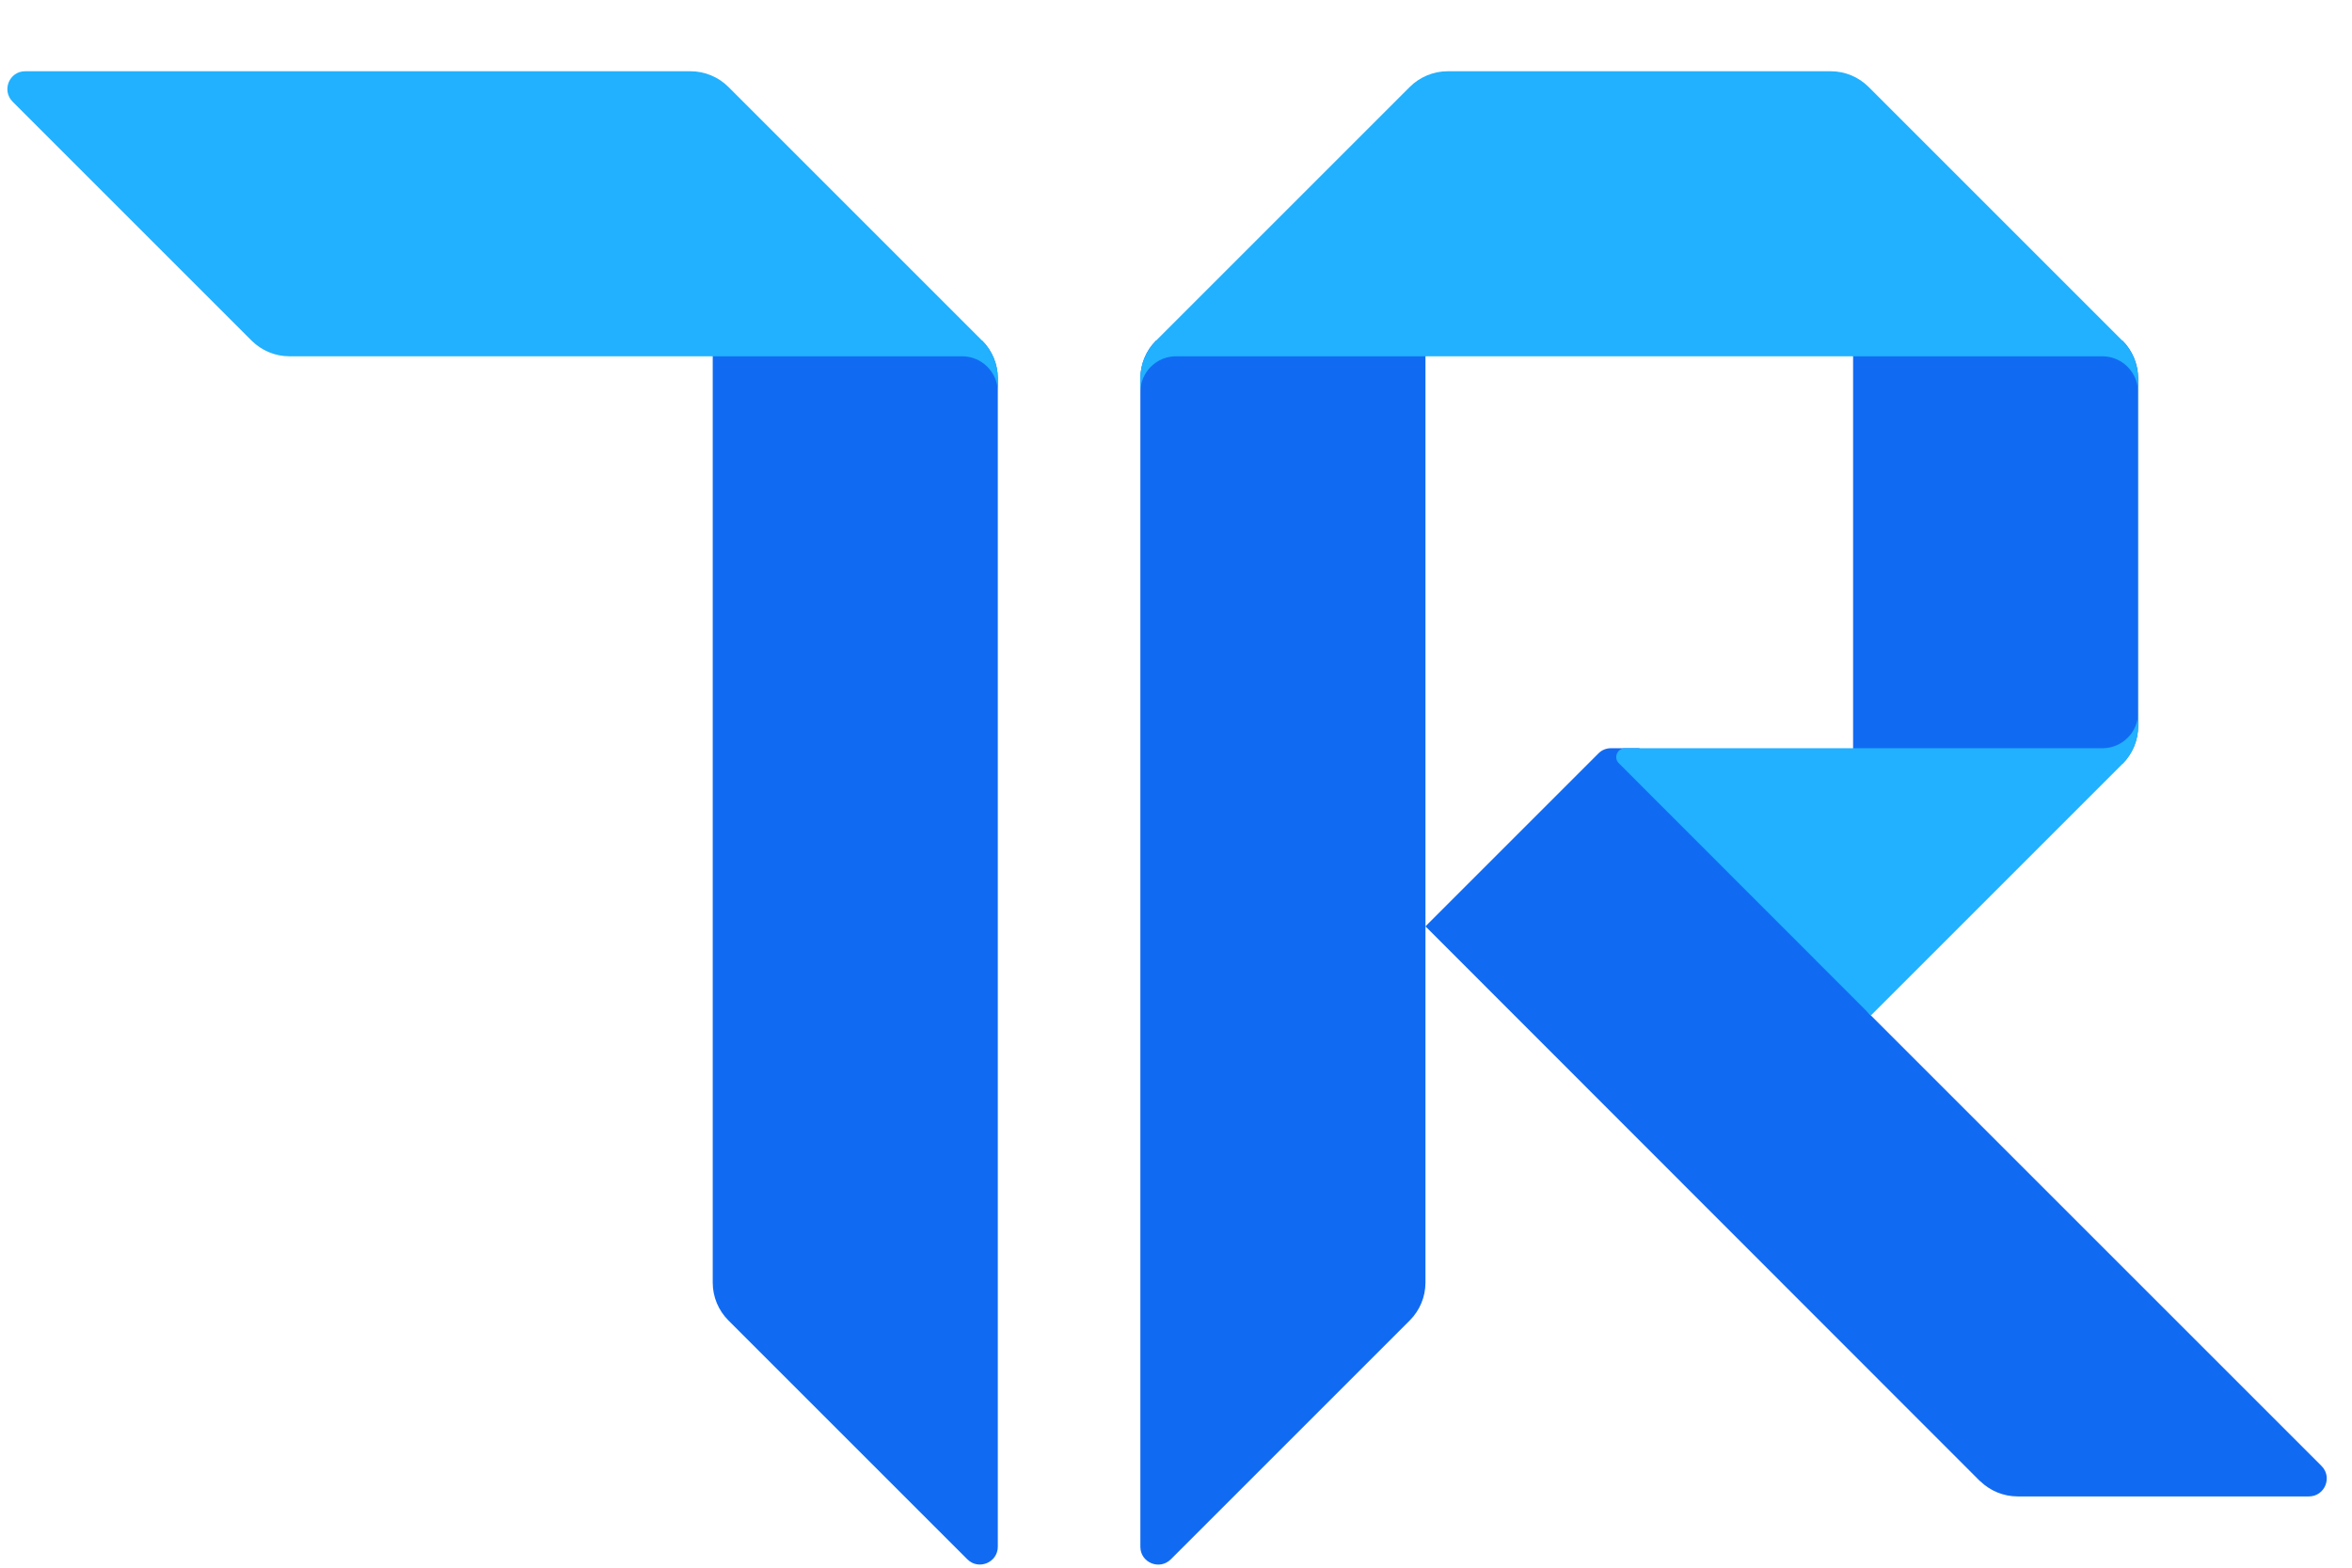
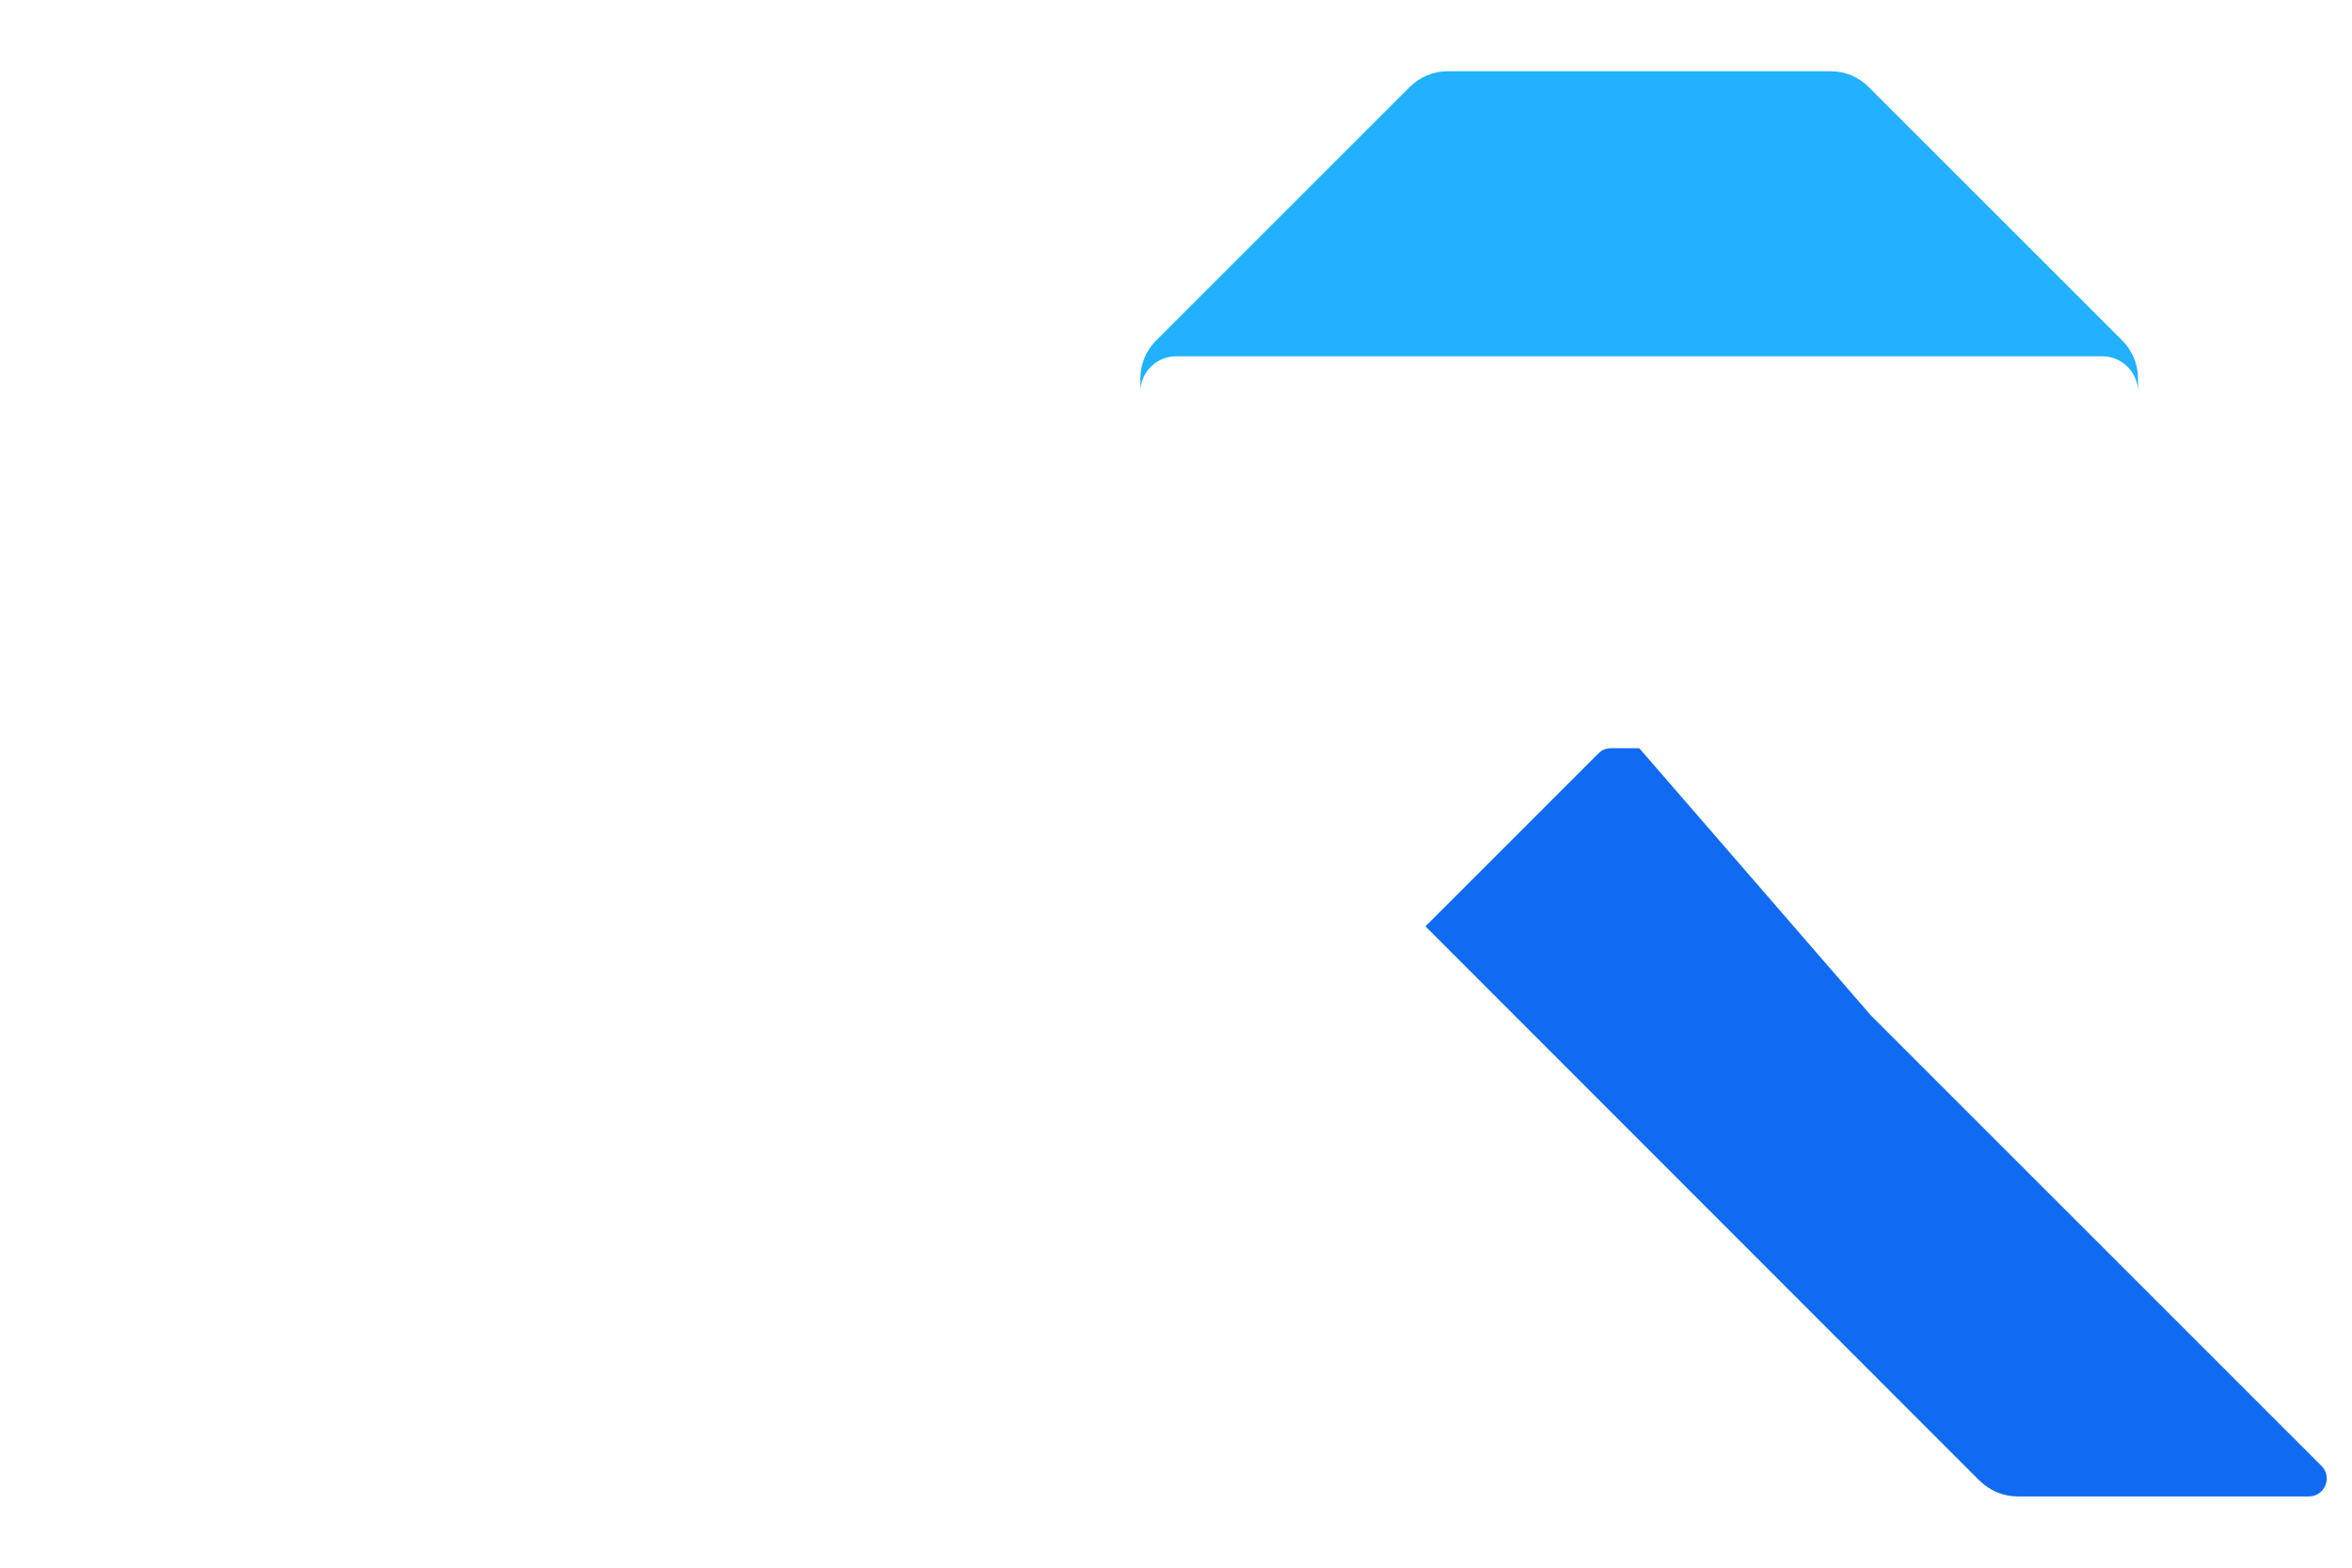
<svg xmlns="http://www.w3.org/2000/svg" version="1.1" id="Layer_1" x="0px" y="0px" viewBox="0 0 132 88" style="enable-background:new 0 0 132 88;" xml:space="preserve">
  <style type="text/css">
	.st0{fill:#116BF2;}
	.st1{fill:#21B1FF;}
</style>
  <g id="Base">
-     <path id="path0_fill" class="st0" d="M104,43V19l15.12,0.12c0.56,0.56,0.88,1.33,0.88,2.12v19.51c0,0.8-0.32,1.56-0.88,2.12L104,43   z" />
-     <path id="path1_fill" class="st0" d="M55.12,19.12H40V72c0,0.8,0.32,1.56,0.88,2.12l13.41,13.41c0.63,0.63,1.71,0.18,1.71-0.71   l0-65.59C56,20.45,55.68,19.68,55.12,19.12z" />
-     <path id="path2_fill" class="st0" d="M80,52V19.12H64.88l-0.01,0.01c-0.55,0.55-0.86,1.3-0.87,2.08v65.63   c0.01,0.88,1.08,1.32,1.71,0.69l13.41-13.41C79.68,73.56,80,72.8,80,72V52z" />
    <path id="path3_fill" class="st0" d="M80,52l9.71-9.71l0.01-0.01C89.9,42.1,90.15,42,90.41,42H92l13,15l25.29,25.29   c0.63,0.63,0.18,1.71-0.71,1.71h-16.34c-0.79,0-1.55-0.31-2.11-0.86l-0.02-0.01L80,52z" />
  </g>
  <g id="Highlight">
-     <path id="path4_fill" class="st1" d="M40.88,4.88C40.32,4.32,39.55,4,38.76,4H1.41C0.52,4,0.08,5.08,0.71,5.71l13.41,13.41   c0.56,0.56,1.33,0.88,2.12,0.88H40h14c1.1,0,2,0.9,2,2v-0.76c0-0.8-0.32-1.56-0.88-2.12L40.88,4.88z" />
    <path id="path5_fill" class="st1" d="M79.12,4.88C79.68,4.32,80.45,4,81.24,4h21.51c0.8,0,1.56,0.32,2.12,0.88l14.24,14.24   c0.56,0.56,0.88,1.33,0.88,2.12V22c0-1.1-0.9-2-2-2h-14H80H66c-1.1,0-2,0.9-2,2v-0.76c0-0.8,0.32-1.56,0.88-2.12L79.12,4.88z" />
-     <path id="path6_fill" class="st1" d="M120,40c0,1.1-0.9,2-2,2h-12H91.21c-0.45,0-0.67,0.54-0.35,0.85L105,57l14.12-14.12   c0.56-0.56,0.88-1.33,0.88-2.12V40z" />
  </g>
</svg>